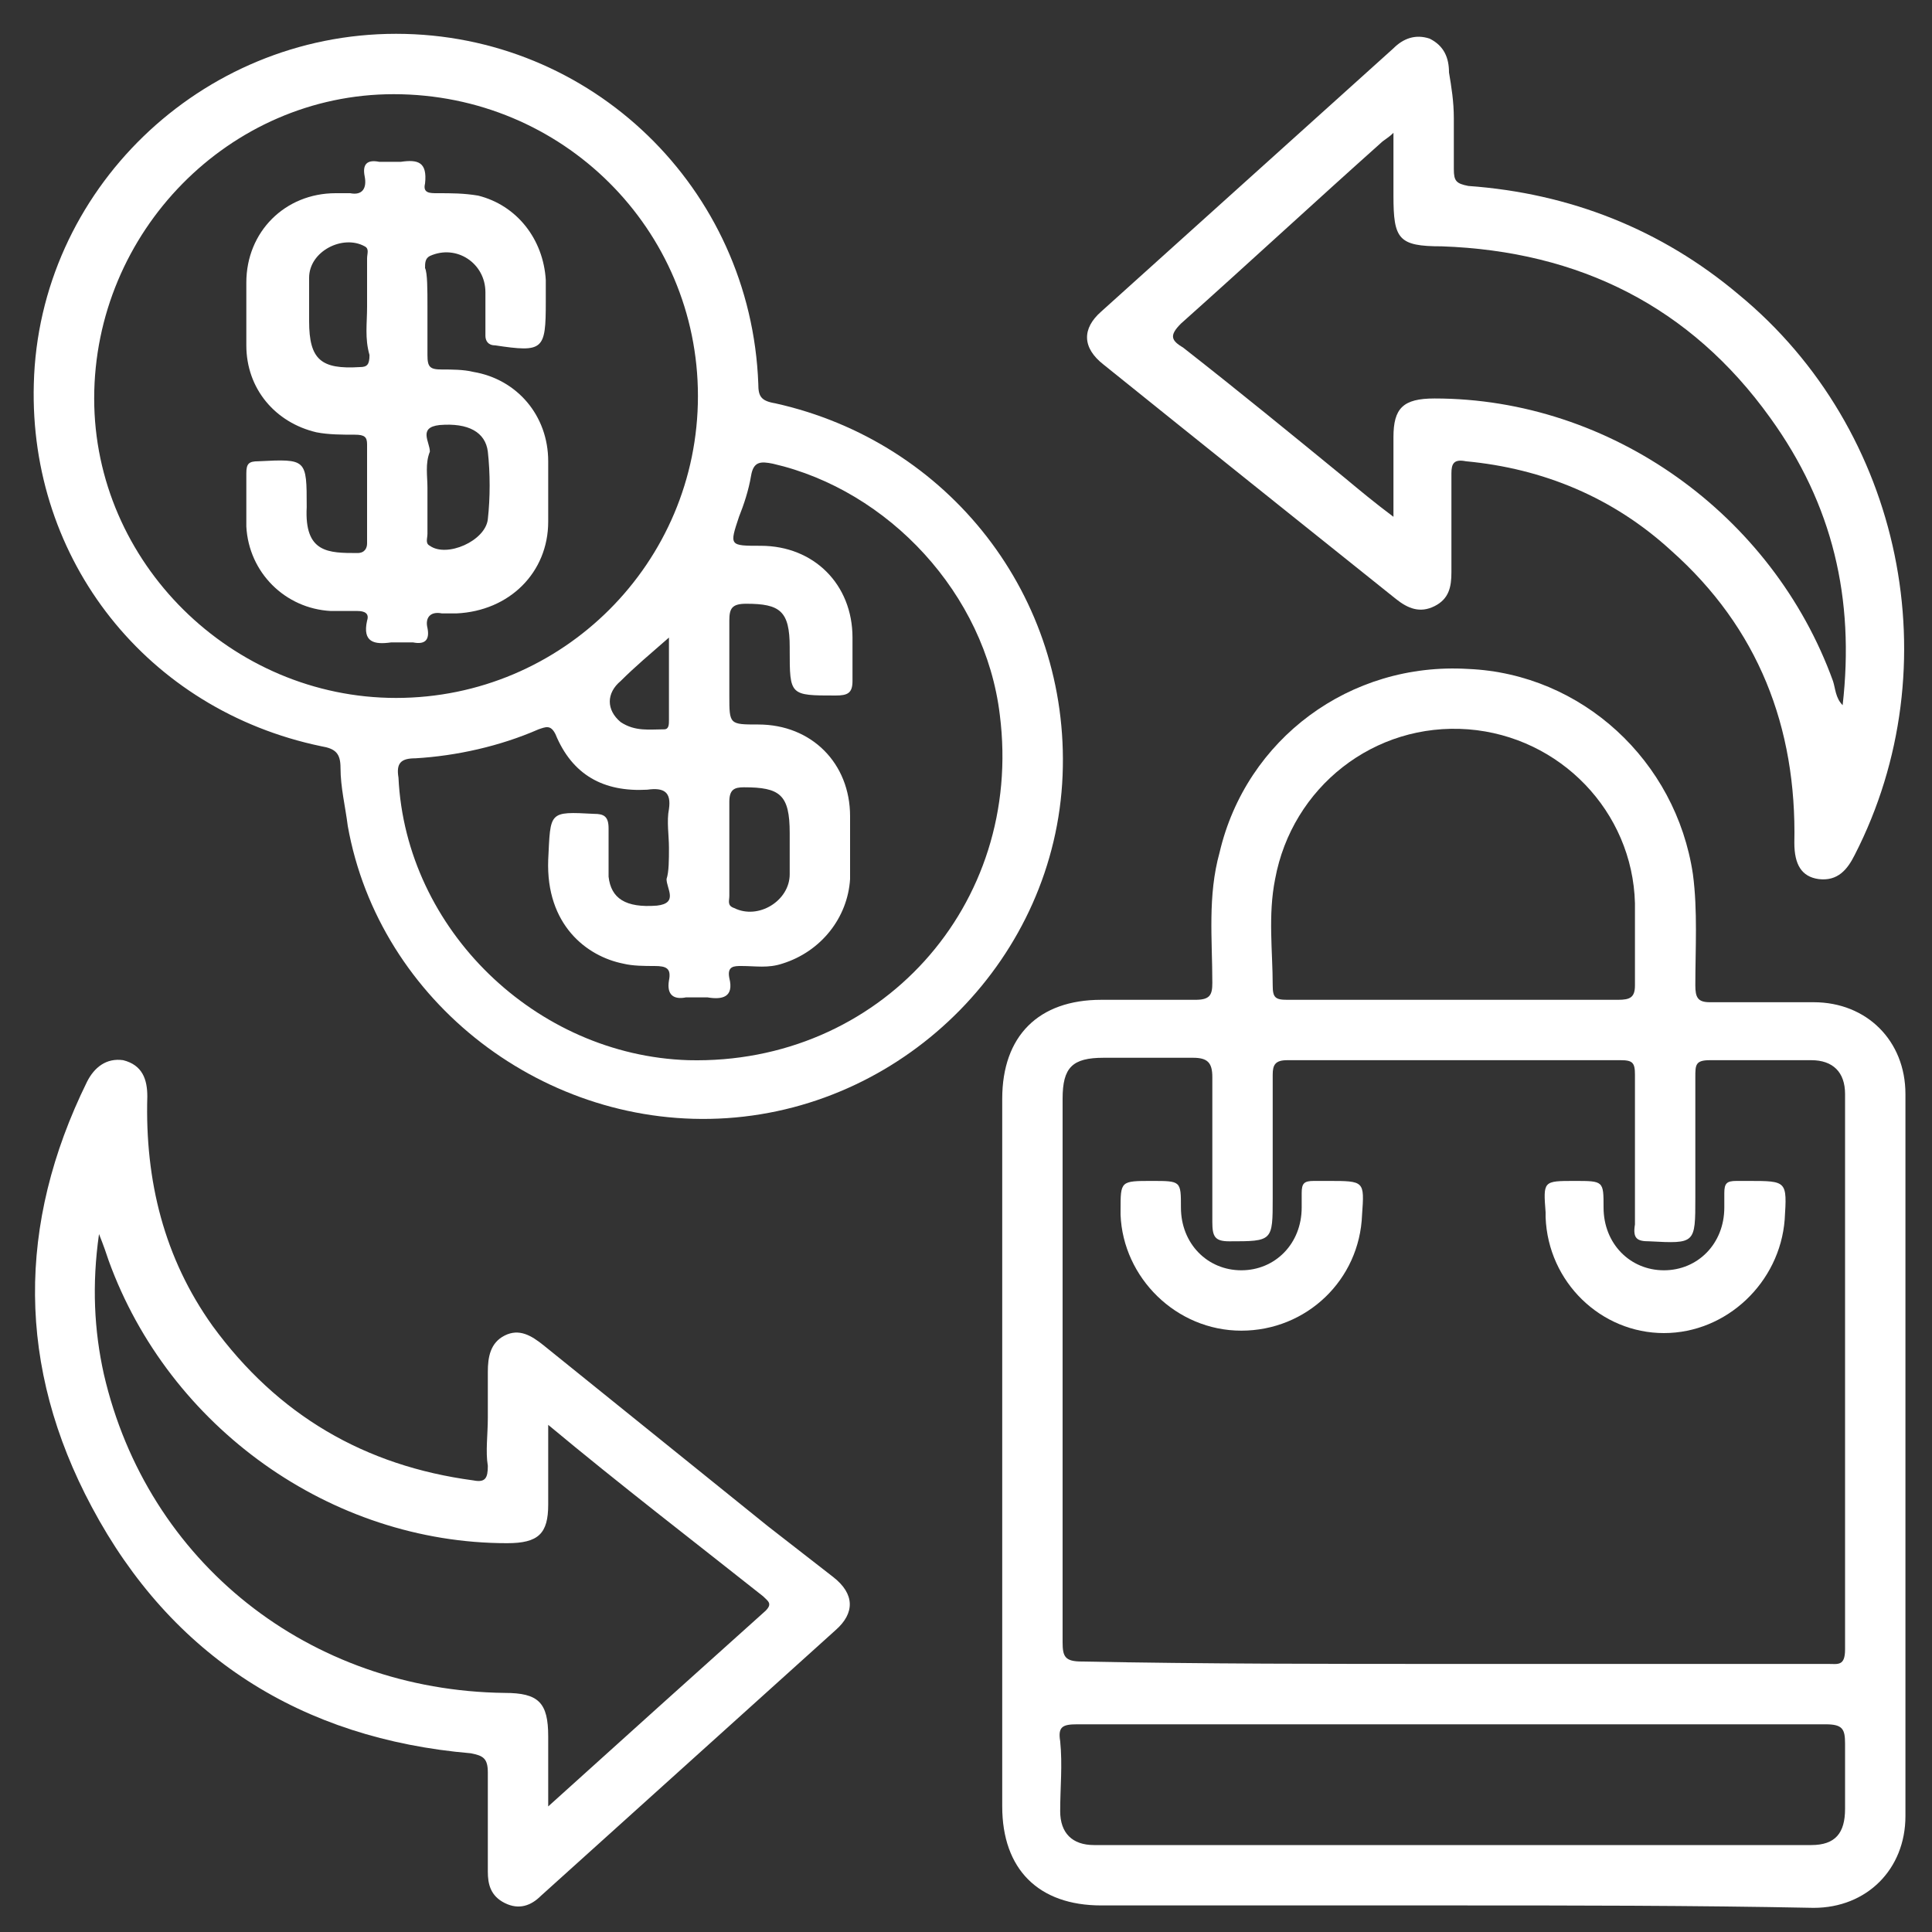
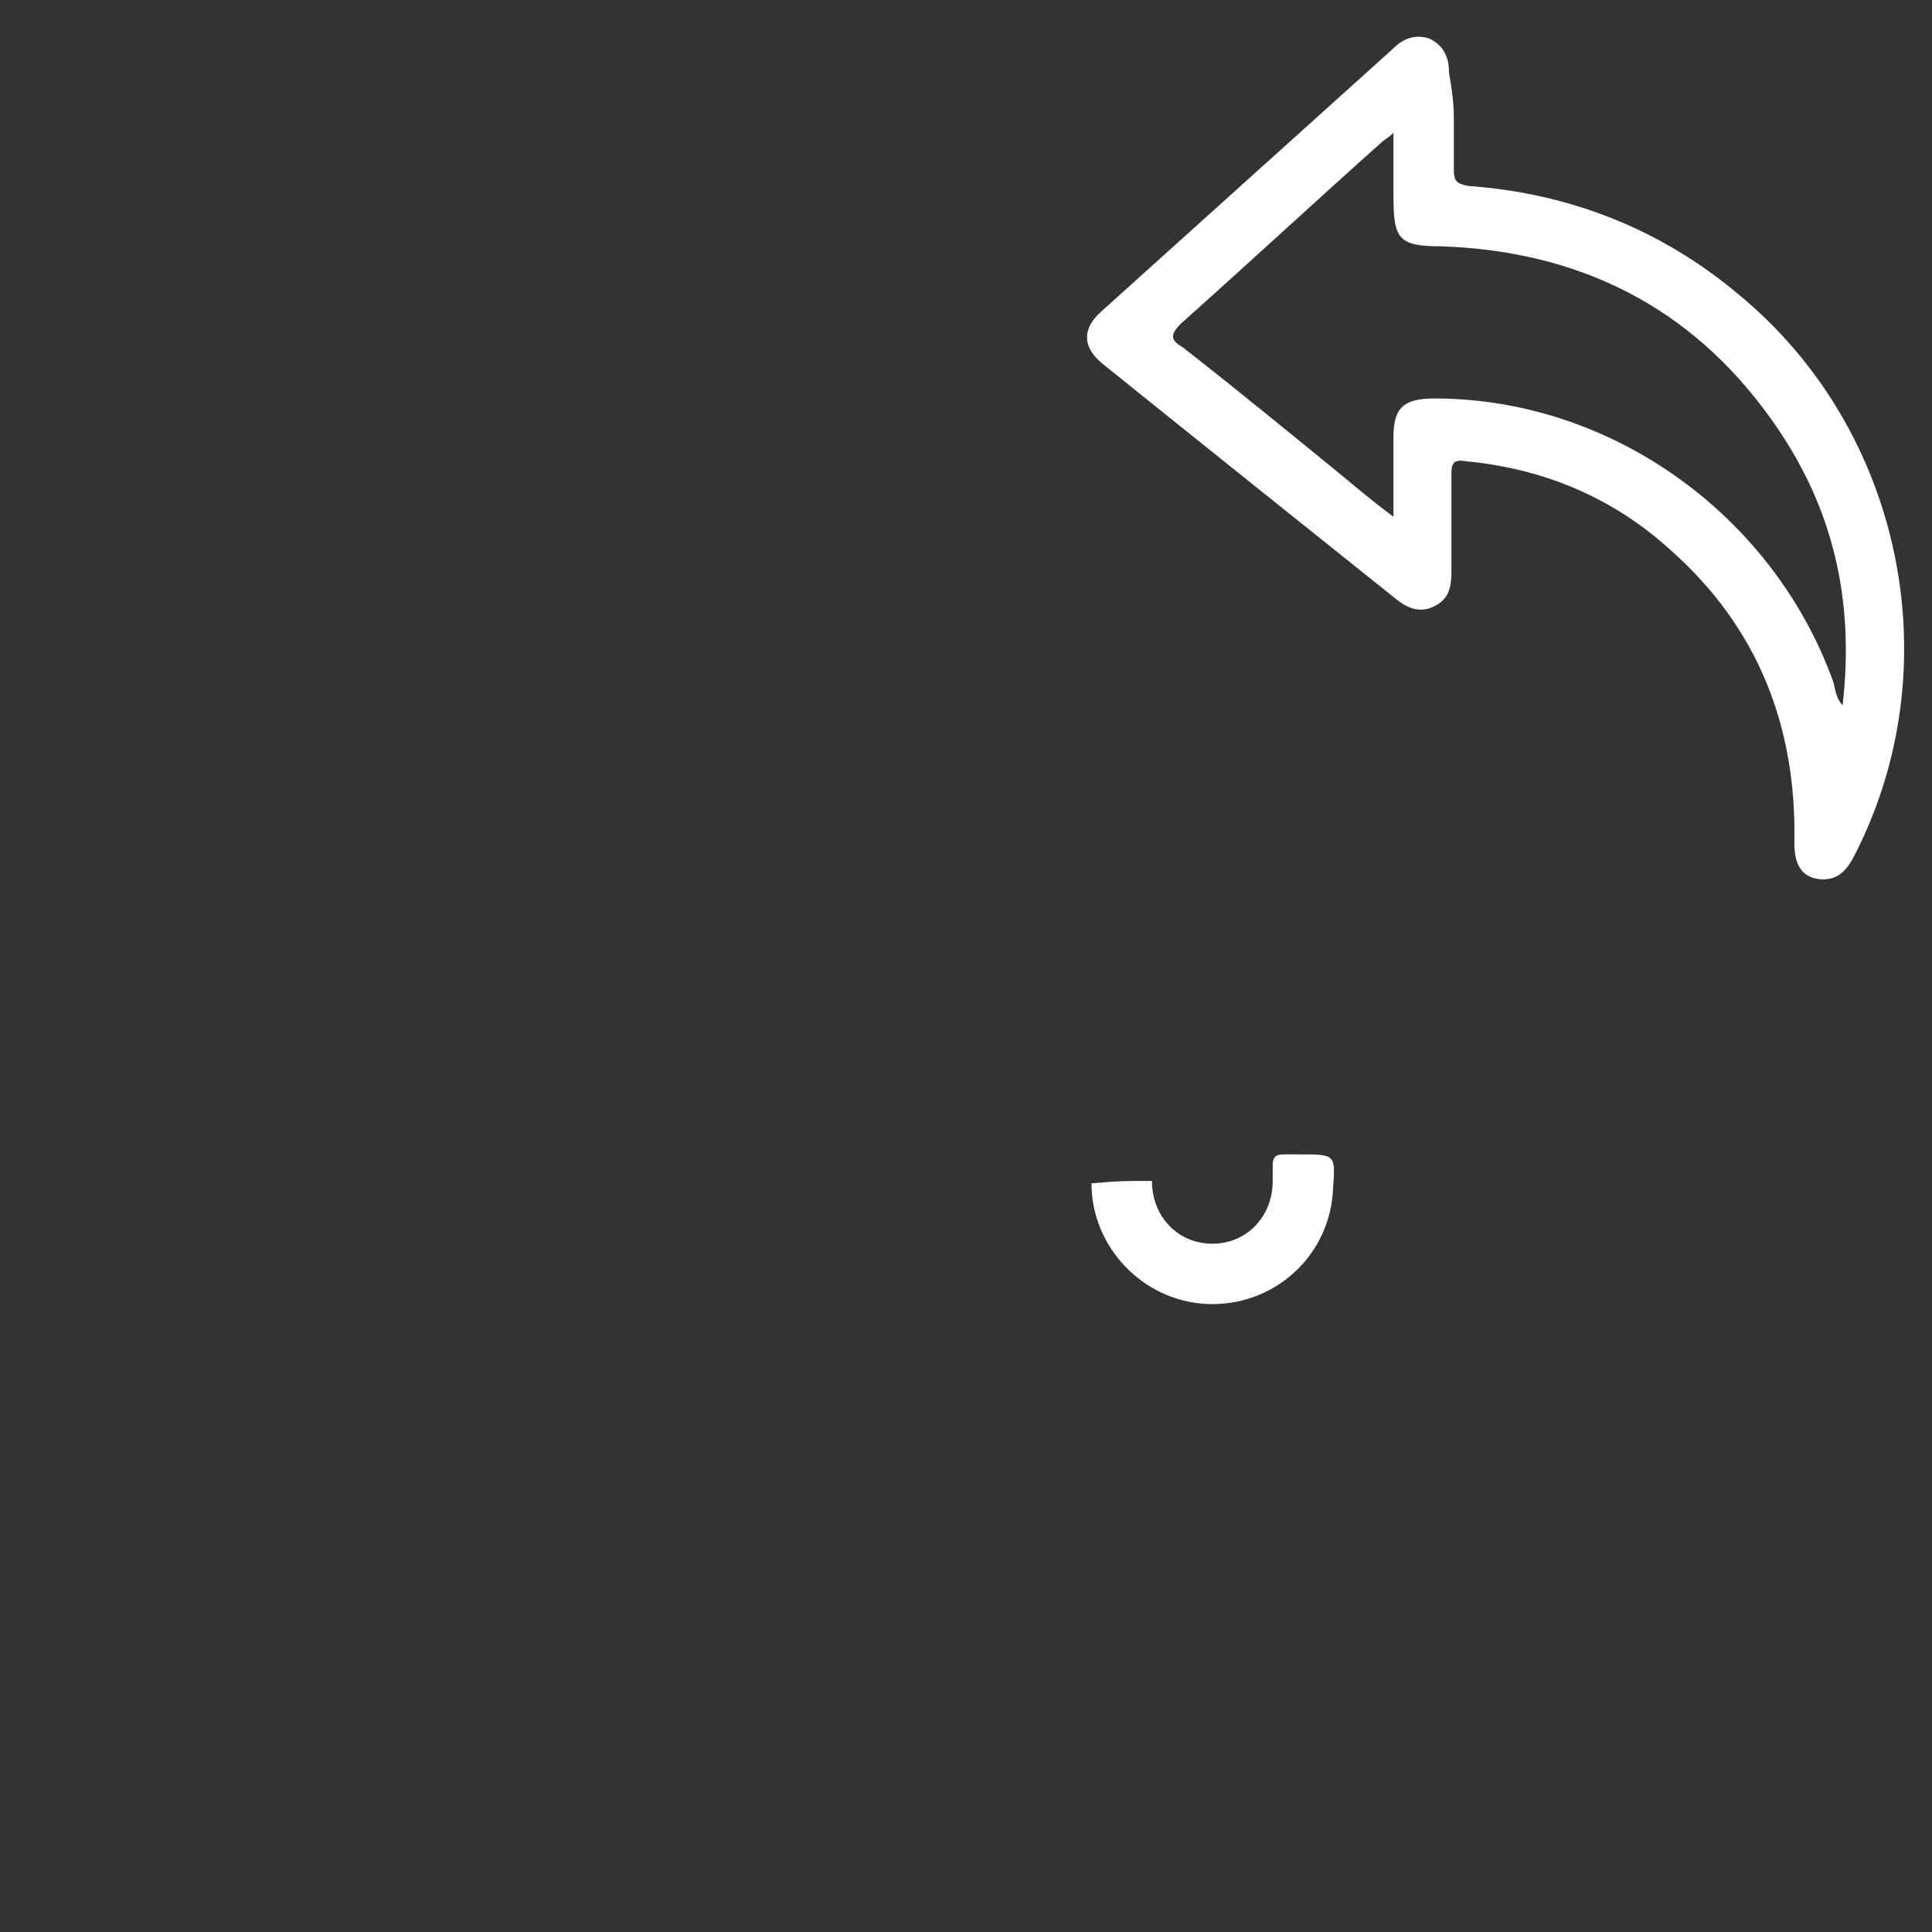
<svg xmlns="http://www.w3.org/2000/svg" version="1.1" id="Layer_1" x="0px" y="0px" viewBox="0 0 80 80" style="enable-background:new 0 0 80 80;" xml:space="preserve">
  <rect x="0" y="0" width="80" height="80" fill="#333333" stroke="none" />
  <style type="text/css">
	.st0{fill:#FFFFFF;}
</style>
  <g>
-     <path class="st0" d="M60.1,78.9c-4.8,0-9.7,0-14.5,0c-2.6,0-4.1-1.5-4.1-4.1c0-9.8,0-19.5,0-29.3c0-2.6,1.5-4.1,4.1-4.1   c1.3,0,2.6,0,3.9,0c0.6,0,0.7-0.2,0.7-0.7c0-1.8-0.2-3.6,0.3-5.4c1.1-4.7,5.4-7.9,10.3-7.6c4.7,0.2,8.6,3.8,9.3,8.5   c0.2,1.5,0.1,3.1,0.1,4.6c0,0.5,0.1,0.7,0.6,0.7c1.4,0,2.9,0,4.3,0c2.2,0,3.8,1.6,3.8,3.8c0,10,0,19.9,0,29.9   c0,2.2-1.6,3.8-3.8,3.8C70.1,78.9,65.1,78.9,60.1,78.9z M60.1,68.9c5.2,0,10.4,0,15.6,0c0.4,0,0.7,0.1,0.7-0.6c0-7.7,0-15.4,0-23   c0-0.9-0.5-1.4-1.4-1.4c-1.4,0-2.8,0-4.2,0c-0.6,0-0.6,0.2-0.6,0.7c0,1.7,0,3.3,0,5c0,1.9,0,1.9-1.9,1.8c-0.5,0-0.7-0.1-0.6-0.7   c0-2.1,0-4.2,0-6.2c0-0.5-0.1-0.6-0.6-0.6c-4.6,0-9.2,0-13.8,0c-0.5,0-0.6,0.2-0.6,0.6c0,1.7,0,3.4,0,5.1c0,1.8,0,1.8-1.8,1.8   c-0.6,0-0.7-0.2-0.7-0.8c0-2,0-4,0-6c0-0.6-0.2-0.8-0.8-0.8c-1.2,0-2.5,0-3.7,0c-1.3,0-1.7,0.4-1.7,1.7c0,7.5,0,15,0,22.5   c0,0.6,0.1,0.8,0.8,0.8C49.8,68.9,54.9,68.9,60.1,68.9z M60.2,71.4c-0.3,0-0.5,0-0.8,0c-4.9,0-9.8,0-14.8,0c-0.6,0-0.8,0.1-0.7,0.7   c0.1,1,0,1.9,0,2.9c0,0.9,0.5,1.4,1.4,1.4c9.9,0,19.8,0,29.7,0c1,0,1.4-0.5,1.4-1.5c0-0.9,0-1.8,0-2.7c0-0.6-0.1-0.8-0.8-0.8   C70.5,71.4,65.3,71.4,60.2,71.4z M60.1,41.4c2.3,0,4.6,0,6.9,0c0.5,0,0.7-0.1,0.7-0.6c0-1.1,0-2.2,0-3.4c-0.1-3.8-3.1-6.9-6.9-7.2   c-3.9-0.3-7.3,2.4-8,6.2c-0.3,1.5-0.1,3-0.1,4.4c0,0.5,0.1,0.6,0.6,0.6C55.6,41.4,57.8,41.4,60.1,41.4z" />
-     <path class="st0" d="M16.4,1.4c8.1,0,14.7,6.4,15,14.5c0,0.5,0.1,0.7,0.7,0.8c7.2,1.6,12.2,8,11.9,15.4   c-0.3,7.5-6.4,13.7-13.9,14.2c-7.5,0.5-14.4-4.8-15.7-12.1c-0.1-0.8-0.3-1.6-0.3-2.4c0-0.6-0.2-0.8-0.8-0.9   C6.1,29.4,1.2,23.2,1.4,15.9C1.6,7.9,8.3,1.4,16.4,1.4z M16.4,28.9c6.9,0,12.5-5.6,12.5-12.5c0-6.9-5.6-12.5-12.6-12.5   C9.5,3.9,3.9,9.6,3.9,16.5C3.9,23.3,9.6,28.9,16.4,28.9z M27.7,35.1c0-0.5-0.1-1.1,0-1.6c0.1-0.7-0.2-0.9-0.9-0.8   c-1.8,0.1-3.1-0.6-3.8-2.3c-0.2-0.4-0.4-0.3-0.7-0.2c-1.6,0.7-3.4,1.1-5.1,1.2c-0.6,0-0.8,0.2-0.7,0.8c0.3,6.3,5.7,11.5,12,11.7   c7.9,0.2,13.9-6.4,12.9-14.3c-0.6-5-4.6-9.3-9.4-10.4c-0.5-0.1-0.8-0.1-0.9,0.5c-0.1,0.6-0.3,1.2-0.5,1.7c-0.4,1.2-0.4,1.2,0.9,1.2   c2.2,0,3.8,1.6,3.8,3.8c0,0.6,0,1.2,0,1.8c0,0.5-0.2,0.6-0.7,0.6c-1.9,0-1.9,0-1.9-1.9c0,0,0-0.1,0-0.1c0-1.5-0.4-1.8-1.8-1.8   c-0.6,0-0.7,0.2-0.7,0.7c0,1,0,2.1,0,3.1c0,1.2,0,1.2,1.2,1.2c2.2,0,3.8,1.6,3.8,3.8c0,0.9,0,1.7,0,2.6c-0.1,1.6-1.2,3-2.8,3.5   c-0.6,0.2-1.1,0.1-1.7,0.1c-0.3,0-0.6,0-0.5,0.5c0.2,0.8-0.3,0.9-0.9,0.8c-0.3,0-0.6,0-0.9,0c-0.5,0.1-0.8-0.1-0.7-0.7   c0.1-0.5-0.1-0.6-0.6-0.6c-0.4,0-0.9,0-1.3-0.1c-1.5-0.3-3.2-1.6-3.1-4.3c0.1-2,0-2,1.9-1.9c0.4,0,0.6,0.1,0.6,0.6c0,0.7,0,1.4,0,2   c0.1,0.9,0.7,1.3,2,1.2c0.9-0.1,0.4-0.7,0.4-1.1C27.7,36.1,27.7,35.6,27.7,35.1z M30.2,35.1c0,0.7,0,1.3,0,2c0,0.2-0.1,0.4,0.2,0.5   c1,0.5,2.3-0.3,2.3-1.4c0-0.6,0-1.1,0-1.7c0-1.6-0.4-1.9-1.9-1.9c-0.4,0-0.6,0.1-0.6,0.6C30.2,33.8,30.2,34.5,30.2,35.1z    M27.7,26.4c-0.8,0.7-1.4,1.2-2,1.8c-0.6,0.5-0.6,1.2,0,1.7c0.6,0.4,1.2,0.3,1.8,0.3c0.2,0,0.2-0.2,0.2-0.4   C27.7,28.7,27.7,27.6,27.7,26.4z" />
    <path class="st0" d="M60.2,4.9c0,0.7,0,1.4,0,2.1c0,0.5,0.1,0.6,0.6,0.7C65,8,68.8,9.5,72,12.2c6.8,5.6,8.8,15.4,4.8,23.2   c-0.3,0.6-0.7,1.1-1.5,1c-0.7-0.1-1-0.6-1-1.5c0.1-4.8-1.5-8.9-5.1-12.1c-2.4-2.2-5.3-3.4-8.5-3.7c-0.5-0.1-0.6,0.1-0.6,0.5   c0,1.4,0,2.7,0,4.1c0,0.6-0.1,1.1-0.7,1.4c-0.6,0.3-1.1,0.1-1.6-0.3c-4-3.2-8-6.4-12.1-9.7c-0.9-0.7-0.9-1.5-0.1-2.2   c4-3.6,8.1-7.3,12.1-10.9c0.4-0.4,0.9-0.6,1.5-0.4c0.6,0.3,0.8,0.8,0.8,1.4C60.1,3.6,60.2,4.2,60.2,4.9z M57.7,5.5   c-0.2,0.2-0.4,0.3-0.5,0.4c-2.8,2.5-5.5,5-8.3,7.5c-0.5,0.5-0.4,0.7,0.1,1c2.3,1.8,4.5,3.6,6.7,5.4c0.6,0.5,1.2,1,2,1.6   c0-1.2,0-2.2,0-3.3c0-1.2,0.4-1.6,1.7-1.6c7.3,0,14,4.8,16.5,11.7c0.1,0.3,0.1,0.7,0.4,1c0.5-4.4-0.4-8.3-3-11.9   c-3.3-4.6-7.9-6.9-13.6-7.1c-1.8,0-2-0.3-2-2.1C57.7,7.3,57.7,6.5,57.7,5.5z" />
-     <path class="st0" d="M20.2,58.7c0-0.6,0-1.3,0-1.9c0-0.6,0.1-1.2,0.7-1.5c0.6-0.3,1.1,0,1.6,0.4c3.1,2.5,6.2,5,9.3,7.5   c0.9,0.7,1.8,1.4,2.7,2.1c0.9,0.7,0.9,1.5,0.1,2.2c-4.1,3.7-8.1,7.3-12.2,11c-0.4,0.4-0.9,0.6-1.5,0.3c-0.6-0.3-0.7-0.8-0.7-1.3   c0-1.4,0-2.7,0-4.1c0-0.6-0.2-0.7-0.7-0.8c-7-0.6-12.4-4-15.7-10.2c-3.1-5.8-3.1-11.7-0.2-17.6c0.3-0.6,0.8-1,1.5-0.9   c0.8,0.2,1,0.8,1,1.5c-0.1,3.5,0.7,6.7,2.7,9.5c2.7,3.7,6.3,5.8,10.8,6.4c0.5,0.1,0.6-0.1,0.6-0.6C20.1,60.1,20.2,59.4,20.2,58.7z    M22.7,59c0,1.2,0,2.2,0,3.3c0,1.2-0.4,1.6-1.7,1.6c-7.3,0-14-4.8-16.5-11.7c-0.1-0.3-0.2-0.6-0.4-1.1c-0.3,2.1-0.2,4,0.2,5.8   c1.8,7.8,8.5,13.1,16.6,13.2c1.4,0,1.8,0.4,1.8,1.8c0,0.9,0,1.8,0,2.9c3.1-2.8,6.1-5.5,9-8.1c0.3-0.3,0.1-0.4-0.1-0.6   C28.7,63.8,25.7,61.5,22.7,59z" />
-     <path class="st0" d="M47.7,48.9C47.7,48.9,47.7,48.9,47.7,48.9c1.2,0,1.2,0,1.2,1.1c0,1.5,1.1,2.6,2.5,2.6c1.4,0,2.5-1.1,2.5-2.6   c0-0.2,0-0.4,0-0.6c0-0.4,0.1-0.5,0.5-0.5c0.2,0,0.4,0,0.6,0c1.5,0,1.5,0,1.4,1.4c-0.1,2.7-2.3,4.8-5,4.8c-2.7,0-4.9-2.2-5-4.8   c0-0.1,0-0.1,0-0.2C46.4,48.9,46.4,48.9,47.7,48.9z" />
-     <path class="st0" d="M65.2,48.9C65.2,48.9,65.2,48.9,65.2,48.9c1.2,0,1.2,0,1.2,1.1c0,1.5,1.1,2.6,2.5,2.6c1.4,0,2.5-1.1,2.5-2.6   c0-0.2,0-0.4,0-0.6c0-0.4,0.1-0.5,0.5-0.5c0.2,0,0.4,0,0.5,0c1.6,0,1.6,0,1.5,1.6c-0.2,2.6-2.4,4.7-5,4.7c-2.6,0-4.8-2.1-4.9-4.8   c0-0.1,0-0.2,0-0.2C63.9,48.9,63.9,48.9,65.2,48.9z" />
-     <path class="st0" d="M17.7,12.7c0,0.7,0,1.3,0,2c0,0.5,0.1,0.6,0.6,0.6c0.4,0,0.9,0,1.3,0.1c1.8,0.3,3.1,1.8,3.1,3.7   c0,0.8,0,1.7,0,2.5c0,2.1-1.6,3.7-3.8,3.8c-0.2,0-0.4,0-0.6,0c-0.5-0.1-0.7,0.2-0.6,0.6c0.1,0.5-0.1,0.7-0.6,0.6   c-0.3,0-0.6,0-0.9,0c-0.7,0.1-1.2,0-1-0.9c0.1-0.3-0.1-0.4-0.4-0.4c-0.4,0-0.7,0-1.1,0c-1.9-0.1-3.4-1.6-3.5-3.5c0-0.7,0-1.5,0-2.2   c0-0.4,0.1-0.5,0.5-0.5c2-0.1,2-0.1,2,1.9c-0.1,1.9,0.9,1.9,2.1,1.9c0.3,0,0.4-0.2,0.4-0.4c0-1.4,0-2.8,0-4.1   c0-0.3-0.1-0.4-0.5-0.4c-0.5,0-1.1,0-1.6-0.1c-1.7-0.4-2.9-1.8-2.9-3.6c0-0.9,0-1.7,0-2.6c0-2.1,1.6-3.7,3.7-3.7c0.2,0,0.4,0,0.6,0   c0.5,0.1,0.7-0.2,0.6-0.7c-0.1-0.5,0.1-0.7,0.6-0.6c0.3,0,0.6,0,0.9,0c0.7-0.1,1.1,0,1,0.9c-0.1,0.4,0.2,0.4,0.5,0.4   c0.6,0,1.1,0,1.7,0.1c1.6,0.4,2.7,1.8,2.8,3.5c0,0.3,0,0.6,0,0.9c0,2-0.1,2.1-2.1,1.8c-0.3,0-0.4-0.2-0.4-0.4c0-0.6,0-1.2,0-1.8   c0-1.2-1.2-2-2.3-1.5c-0.2,0.1-0.2,0.3-0.2,0.5C17.7,11.3,17.7,12,17.7,12.7z M15.2,12.7c0-0.7,0-1.3,0-2c0-0.2,0.1-0.4-0.1-0.5   c-0.9-0.5-2.3,0.2-2.3,1.3c0,0.6,0,1.2,0,1.8c0,1.6,0.5,2,2.1,1.9c0.3,0,0.4-0.1,0.4-0.5C15.1,14,15.2,13.4,15.2,12.7z M17.7,20.2   c0,0.6,0,1.3,0,1.9c0,0.2-0.1,0.4,0.1,0.5c0.7,0.5,2.3-0.2,2.4-1.1c0.1-0.9,0.1-1.9,0-2.8c-0.1-0.8-0.8-1.2-2-1.1   c-0.9,0.1-0.4,0.7-0.4,1.1C17.6,19.2,17.7,19.7,17.7,20.2z" />
+     <path class="st0" d="M47.7,48.9C47.7,48.9,47.7,48.9,47.7,48.9c0,1.5,1.1,2.6,2.5,2.6c1.4,0,2.5-1.1,2.5-2.6   c0-0.2,0-0.4,0-0.6c0-0.4,0.1-0.5,0.5-0.5c0.2,0,0.4,0,0.6,0c1.5,0,1.5,0,1.4,1.4c-0.1,2.7-2.3,4.8-5,4.8c-2.7,0-4.9-2.2-5-4.8   c0-0.1,0-0.1,0-0.2C46.4,48.9,46.4,48.9,47.7,48.9z" />
  </g>
</svg>